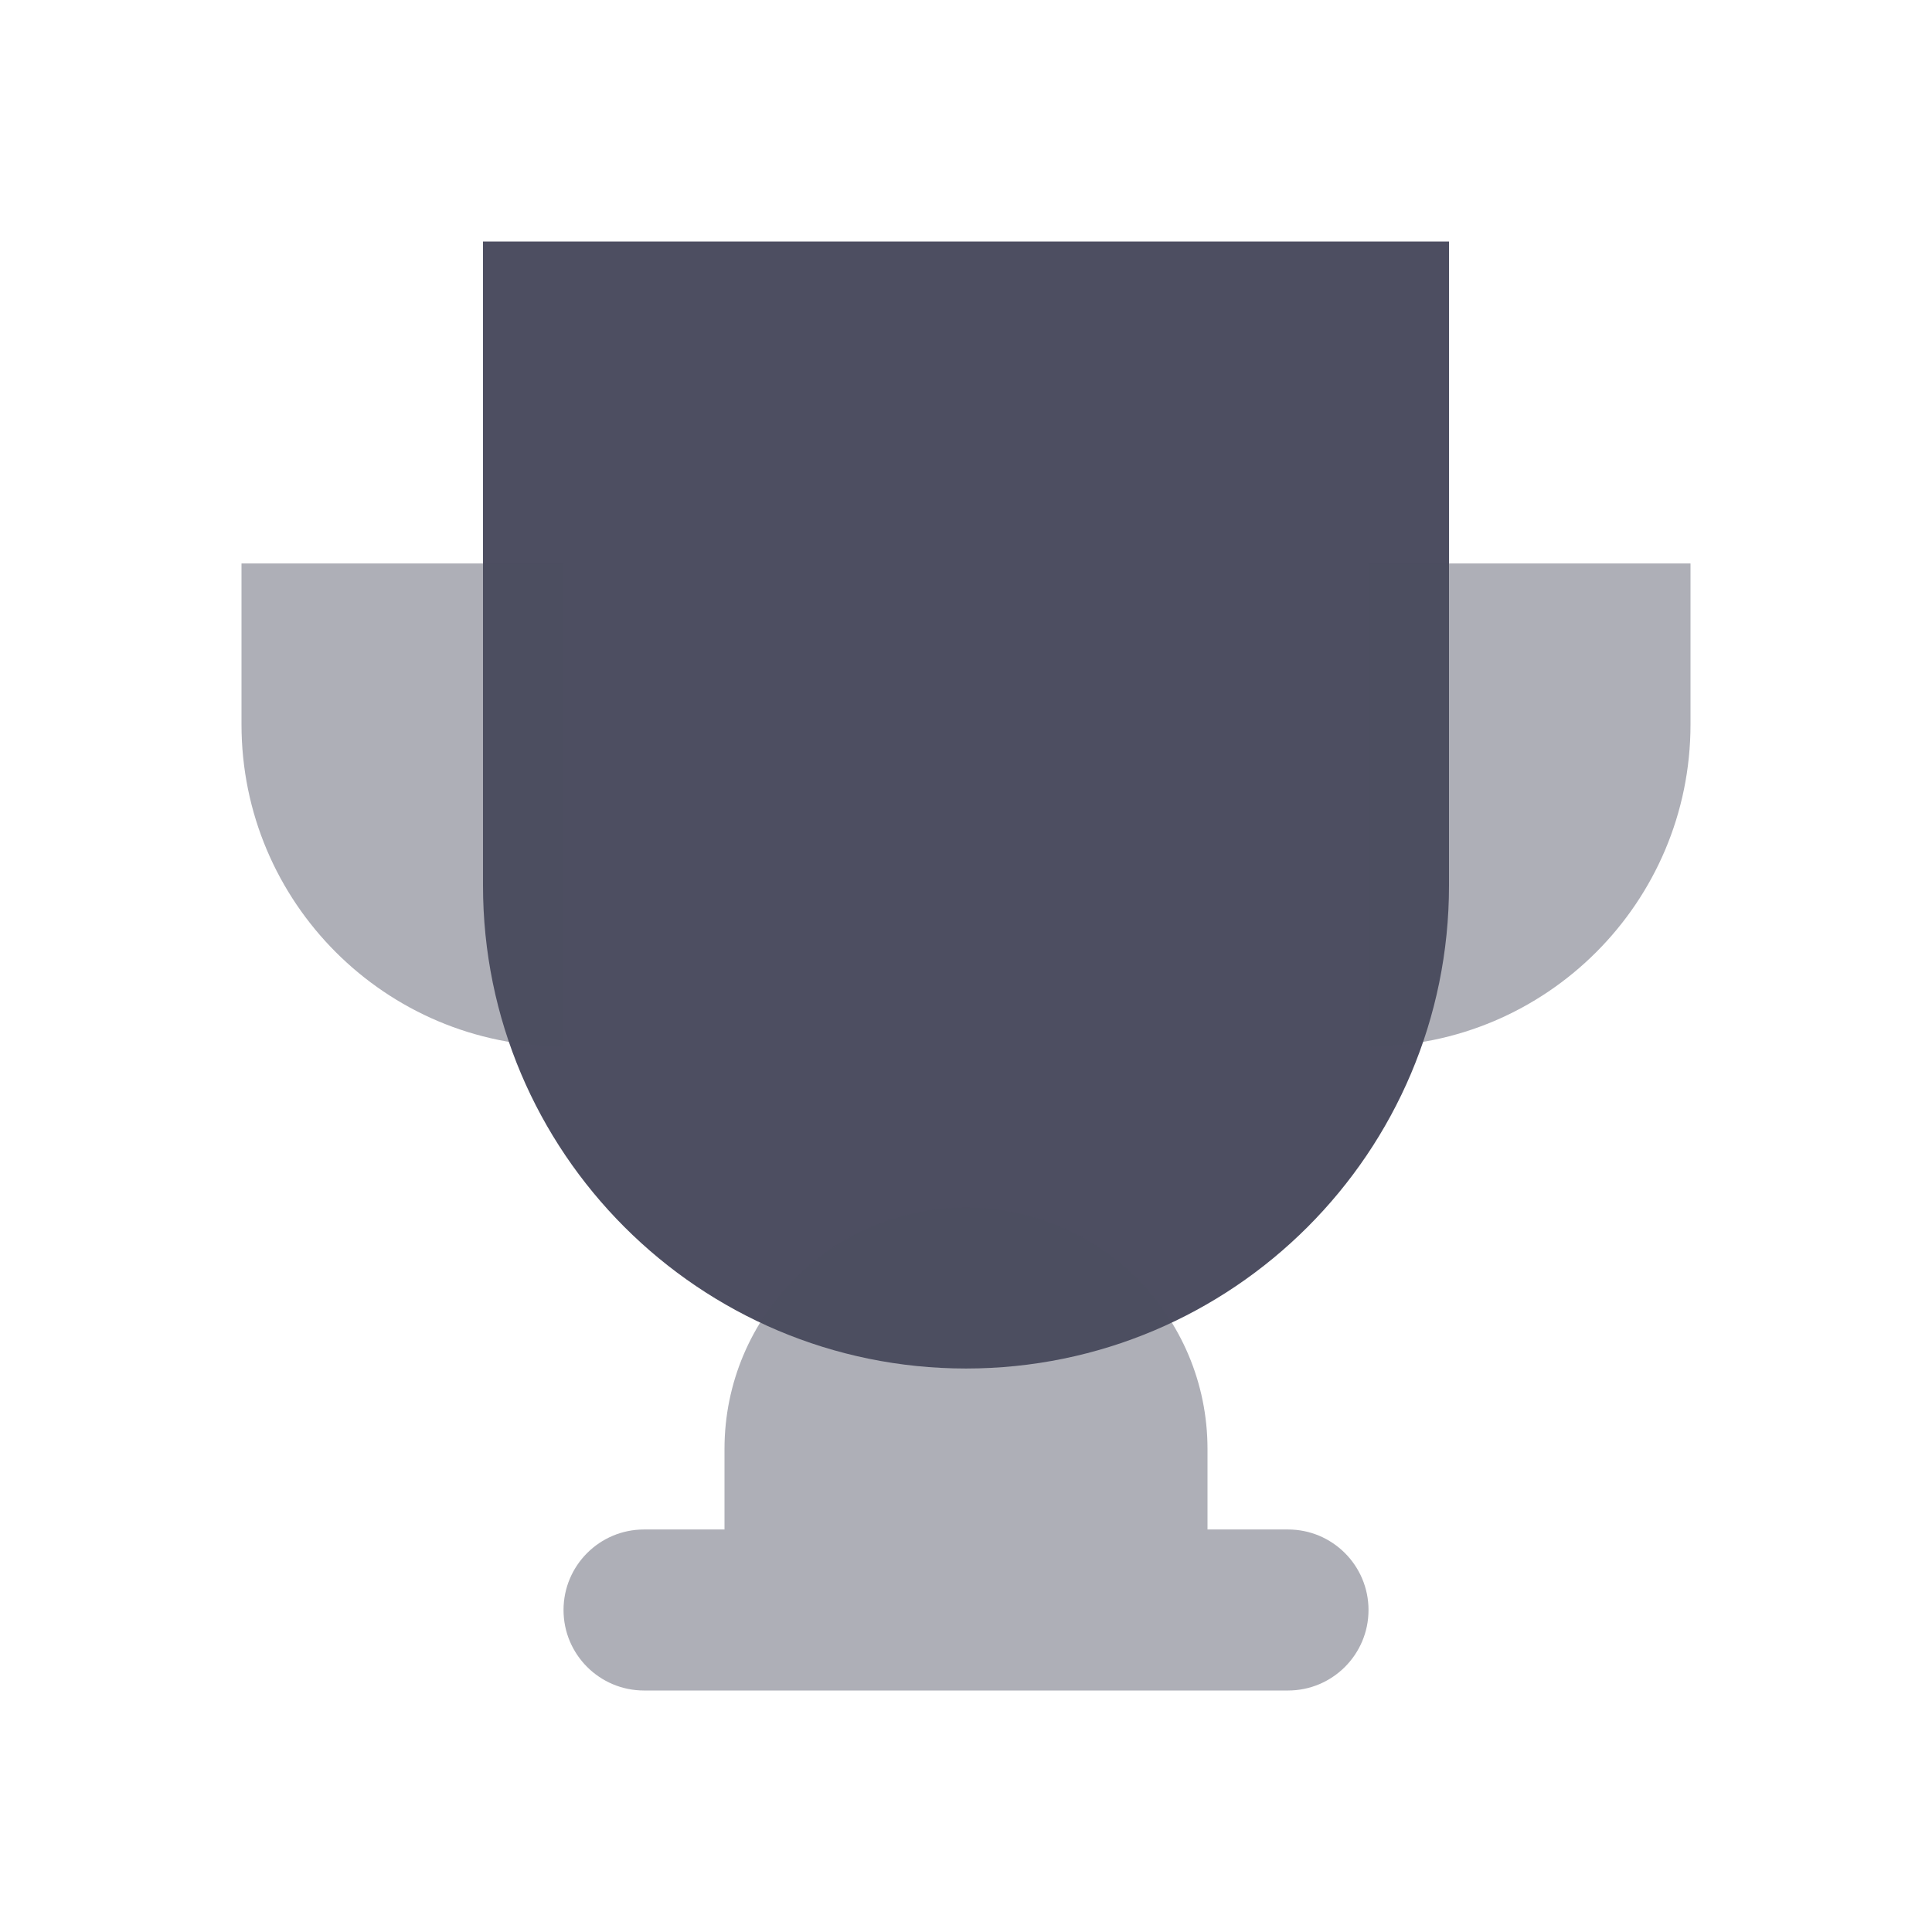
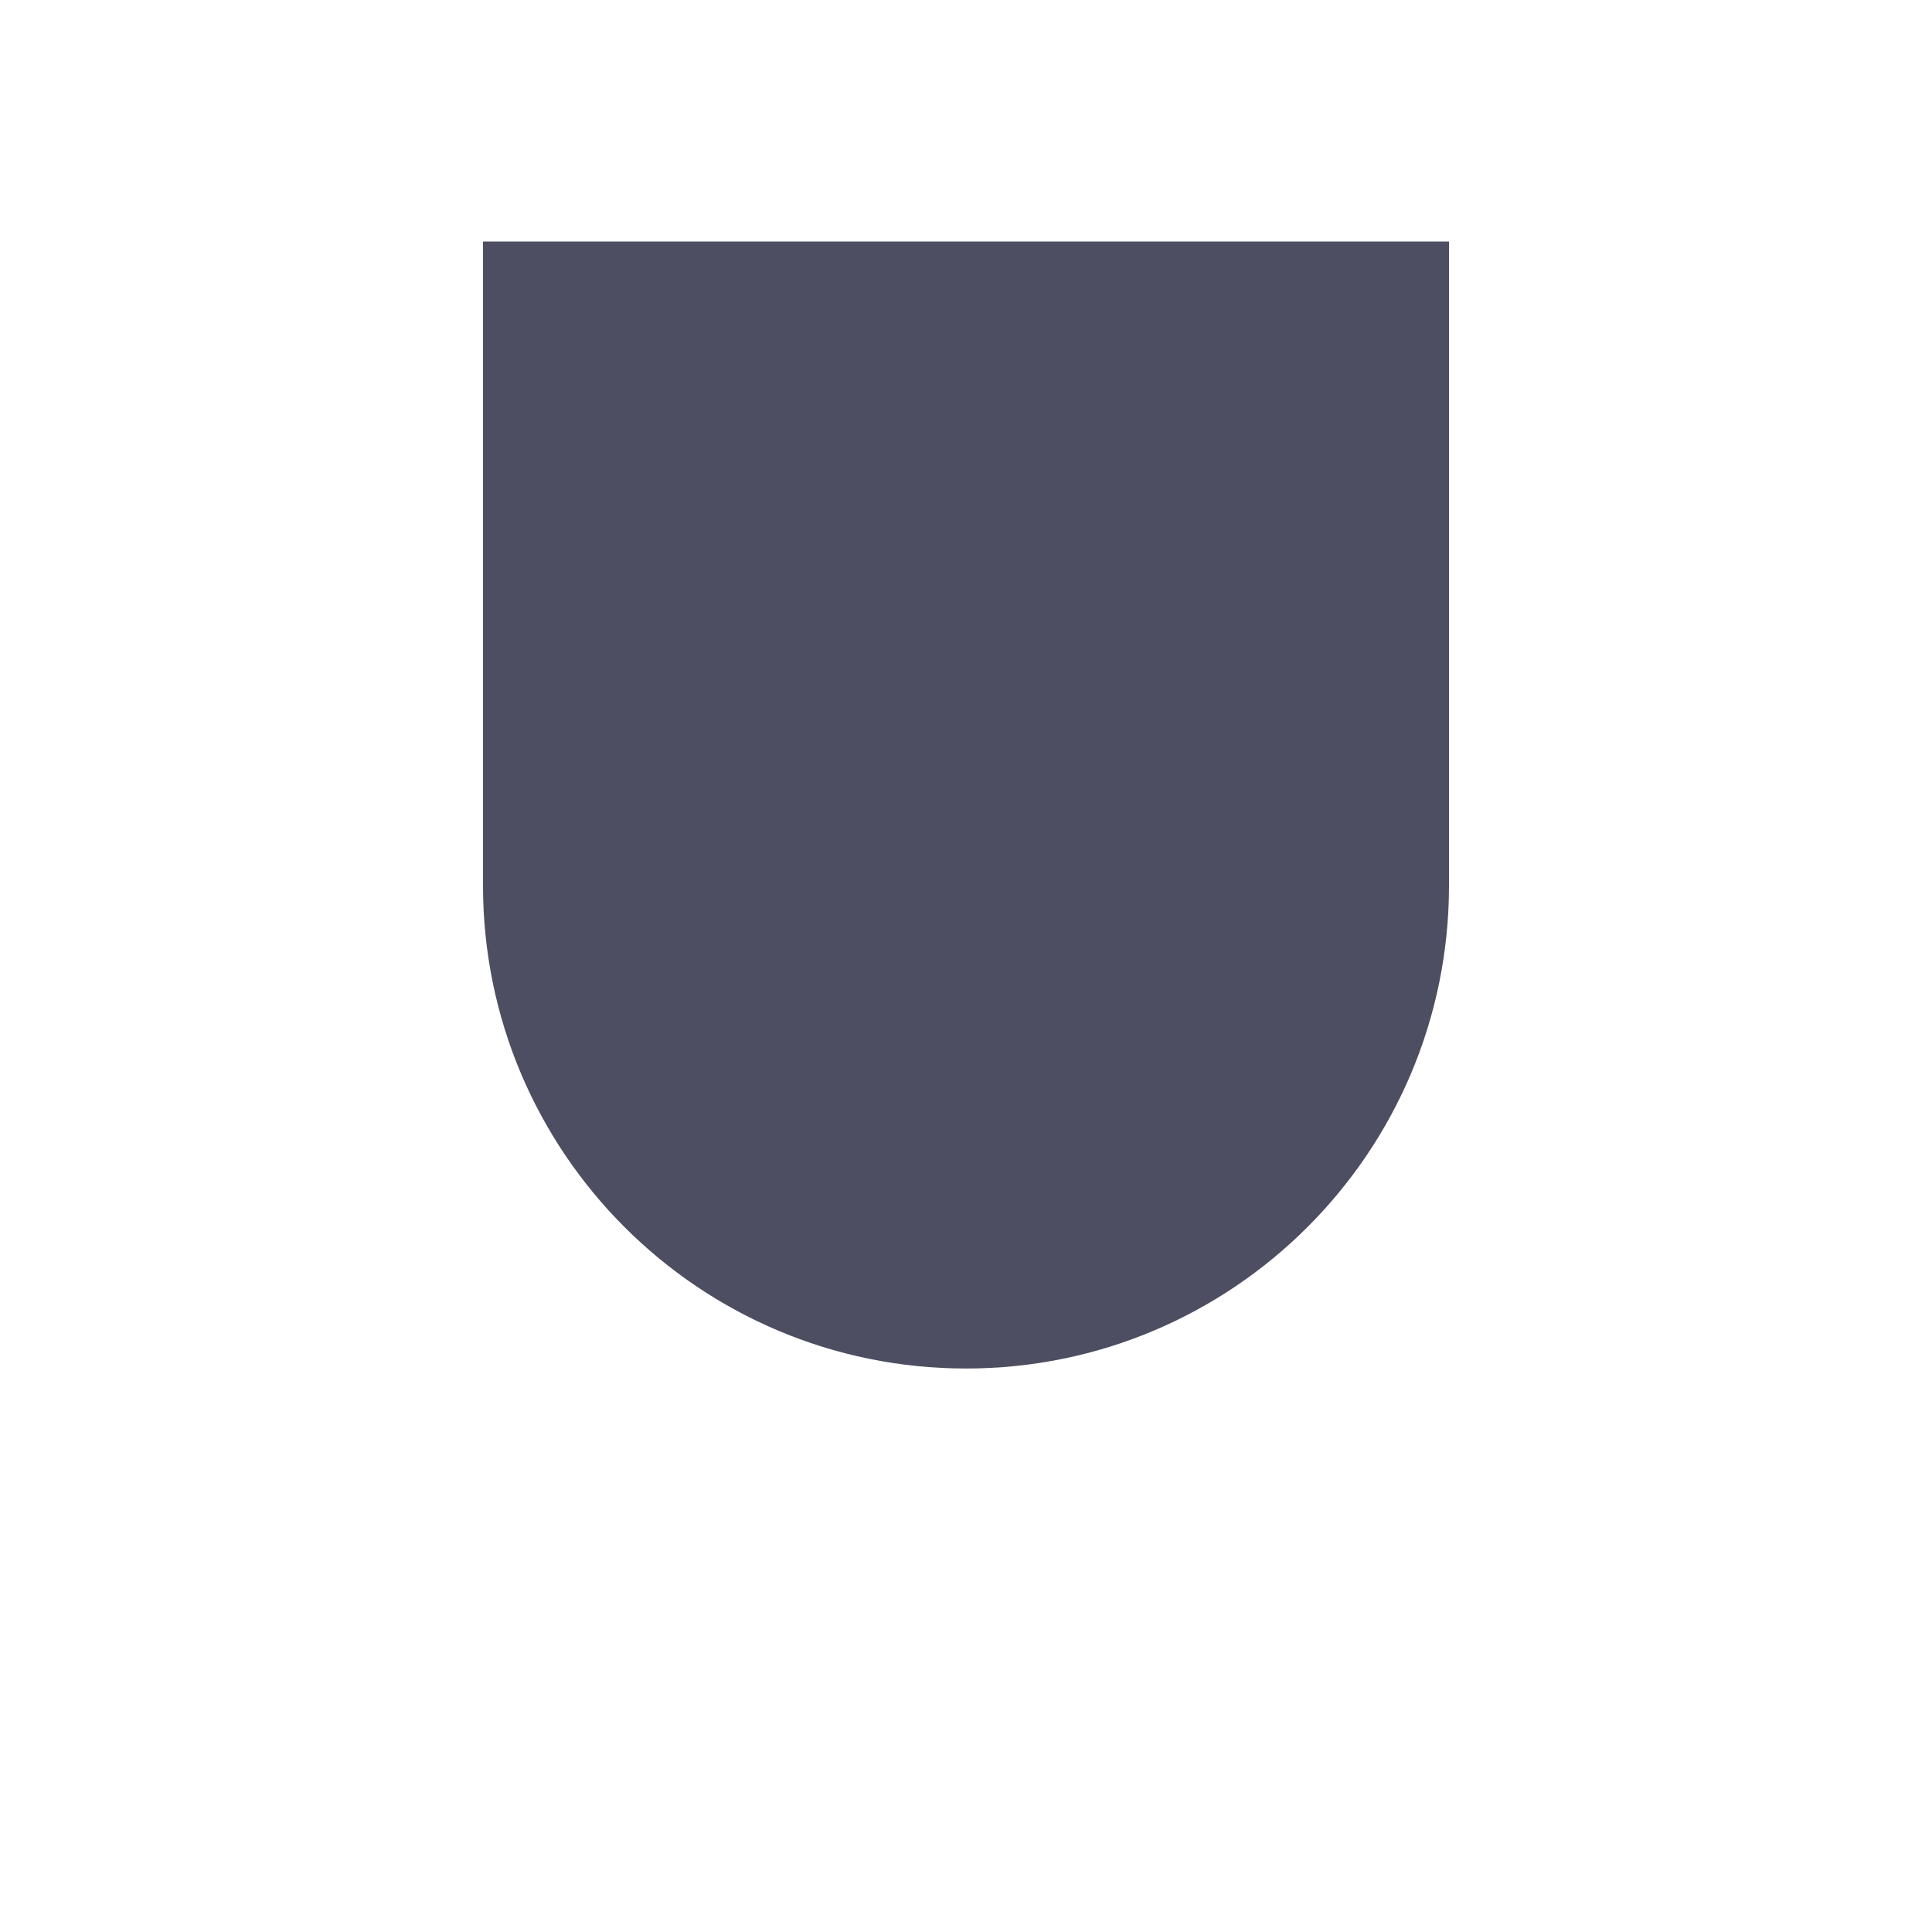
<svg xmlns="http://www.w3.org/2000/svg" width="44" height="44" viewBox="0 0 44 44" fill="none">
  <path d="M11 5.5H33V20.167C33 26.242 28.075 31.167 22 31.167V31.167C15.925 31.167 11 26.242 11 20.167V5.5Z" fill="#4D4E61" />
-   <path opacity="0.45" fill-rule="evenodd" clip-rule="evenodd" d="M5.5 12.833H12.833V23.833C8.783 23.833 5.5 20.55 5.5 16.5V12.833ZM38.5 12.833H31.167V23.833C35.217 23.833 38.5 20.55 38.5 16.5V12.833ZM16.5 33C16.5 29.962 18.963 27.5 22 27.5C25.038 27.5 27.5 29.962 27.5 33V34.833H29.334C30.346 34.833 31.167 35.654 31.167 36.667C31.167 37.679 30.346 38.5 29.334 38.5H27.5H16.5H14.667C13.655 38.5 12.834 37.679 12.834 36.667C12.834 35.654 13.655 34.833 14.667 34.833H16.5V33Z" fill="#4D4E61" />
</svg>